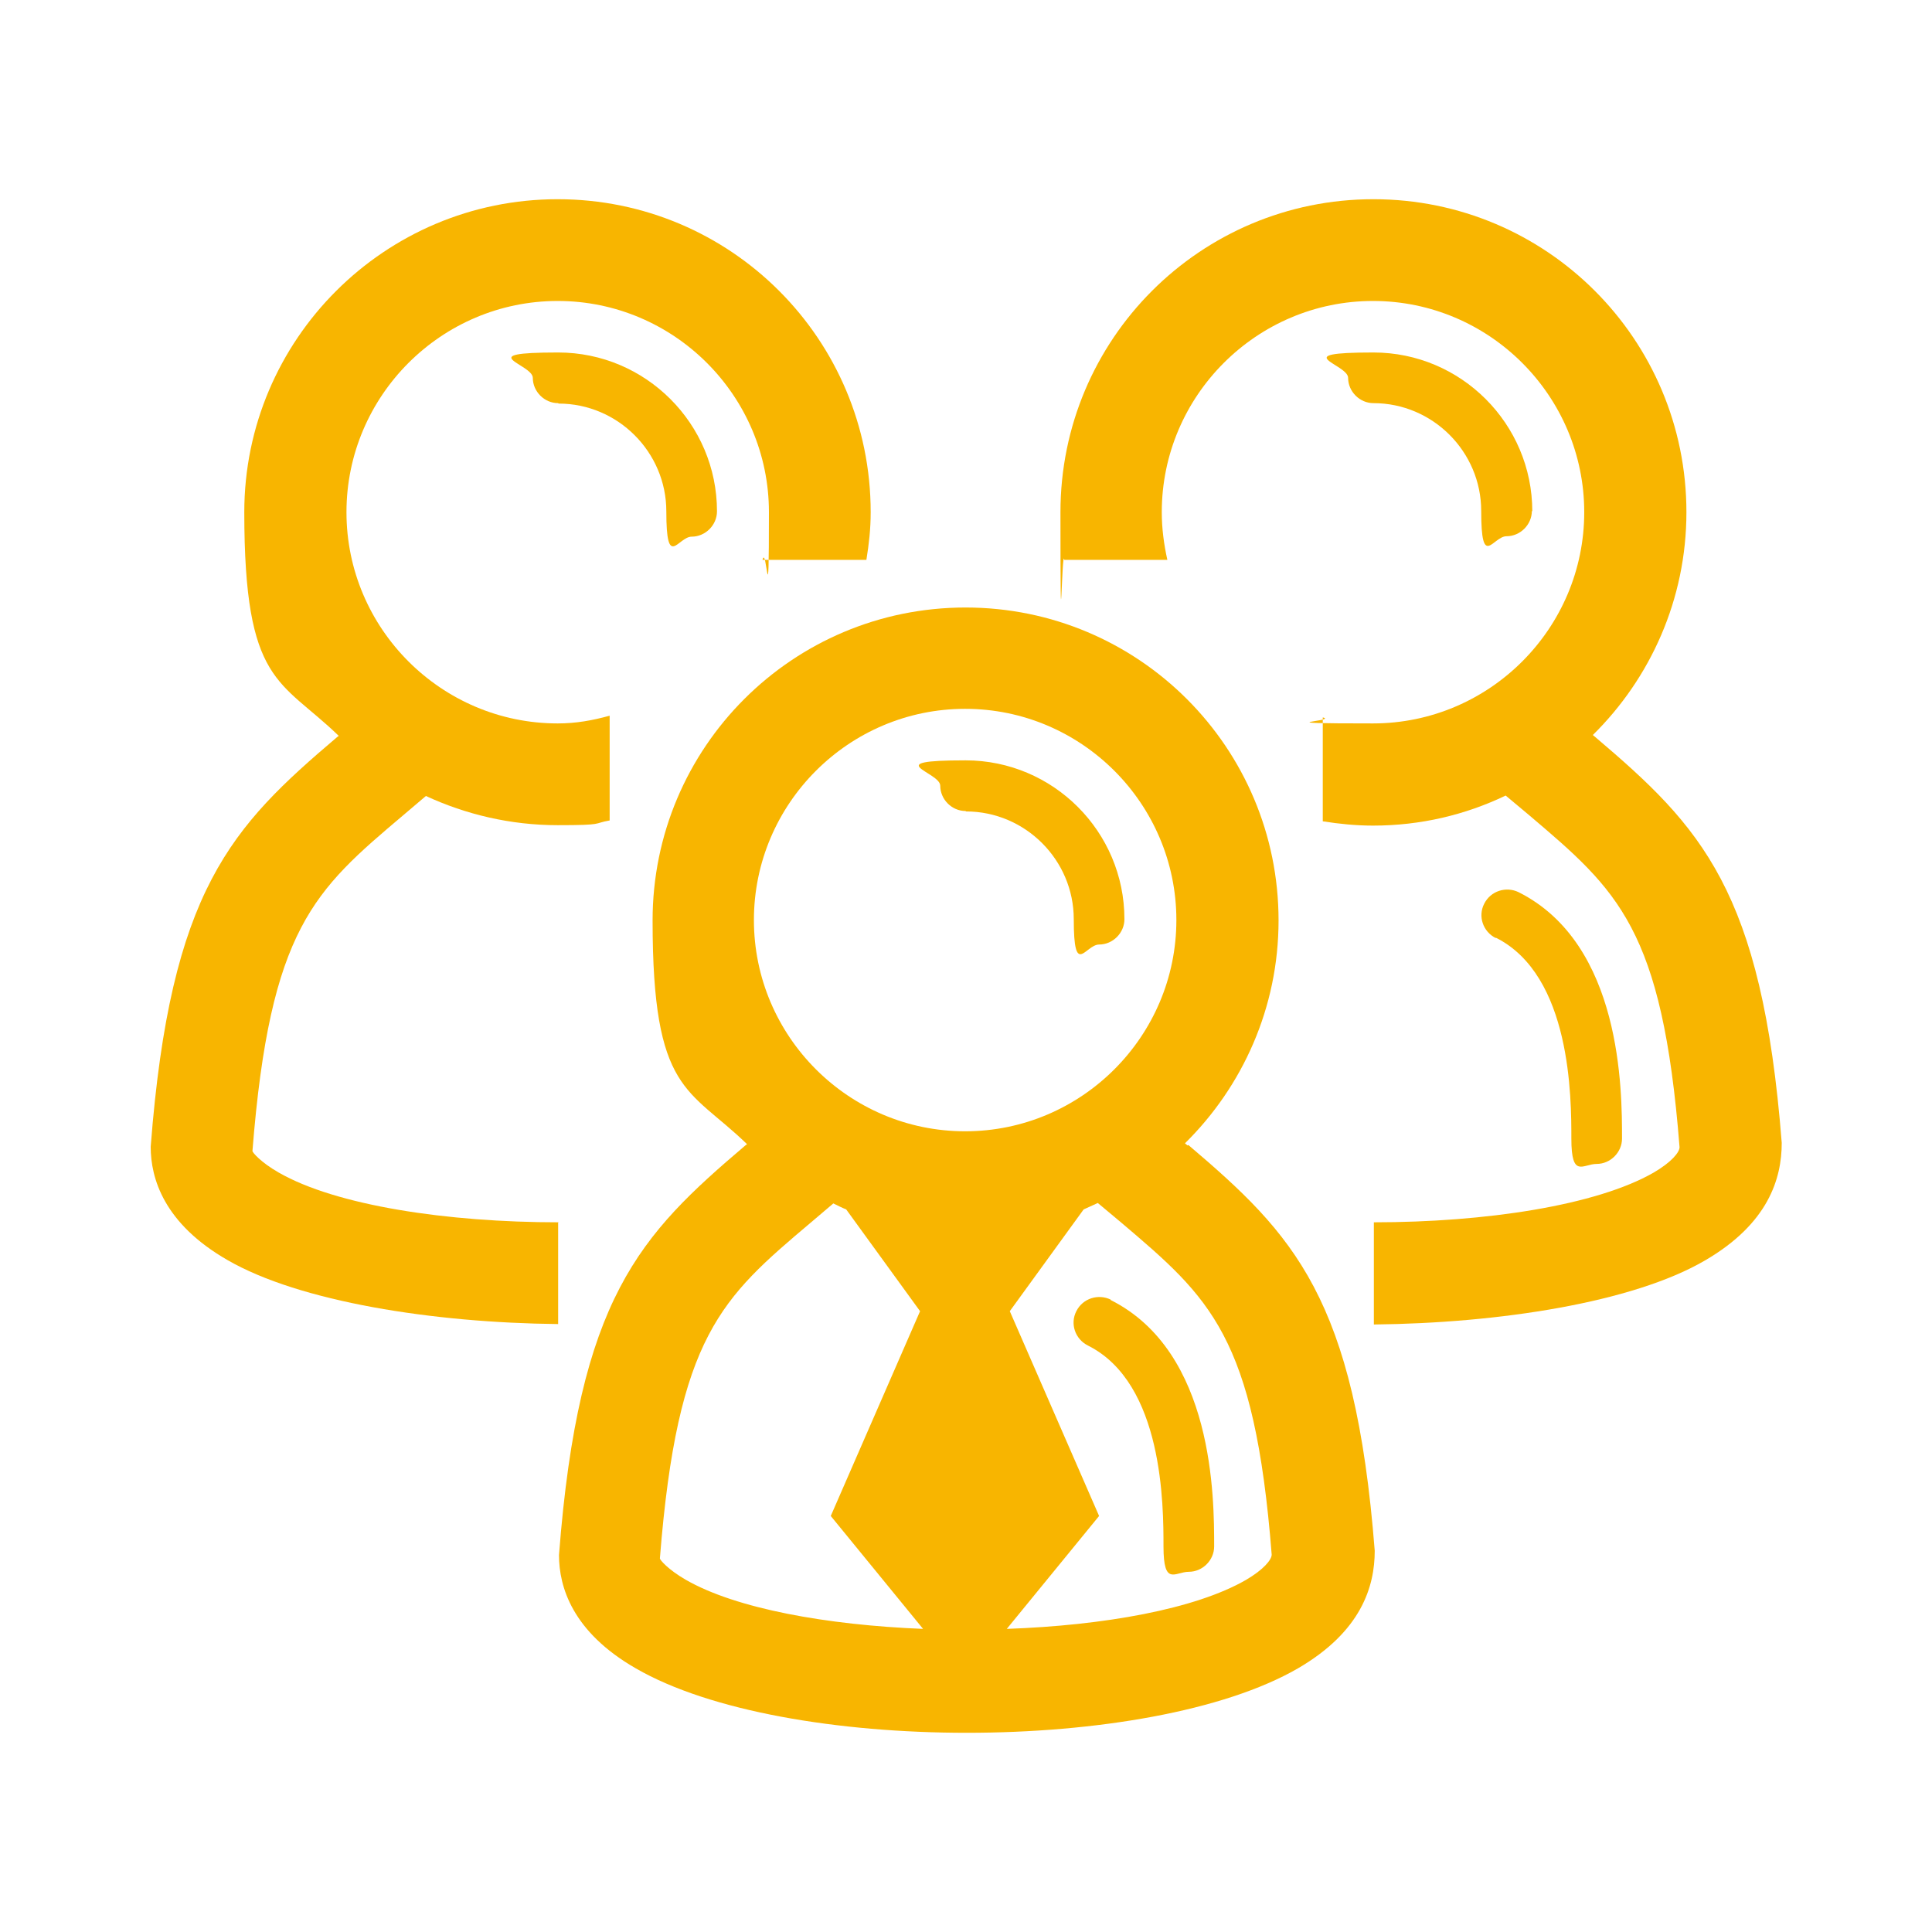
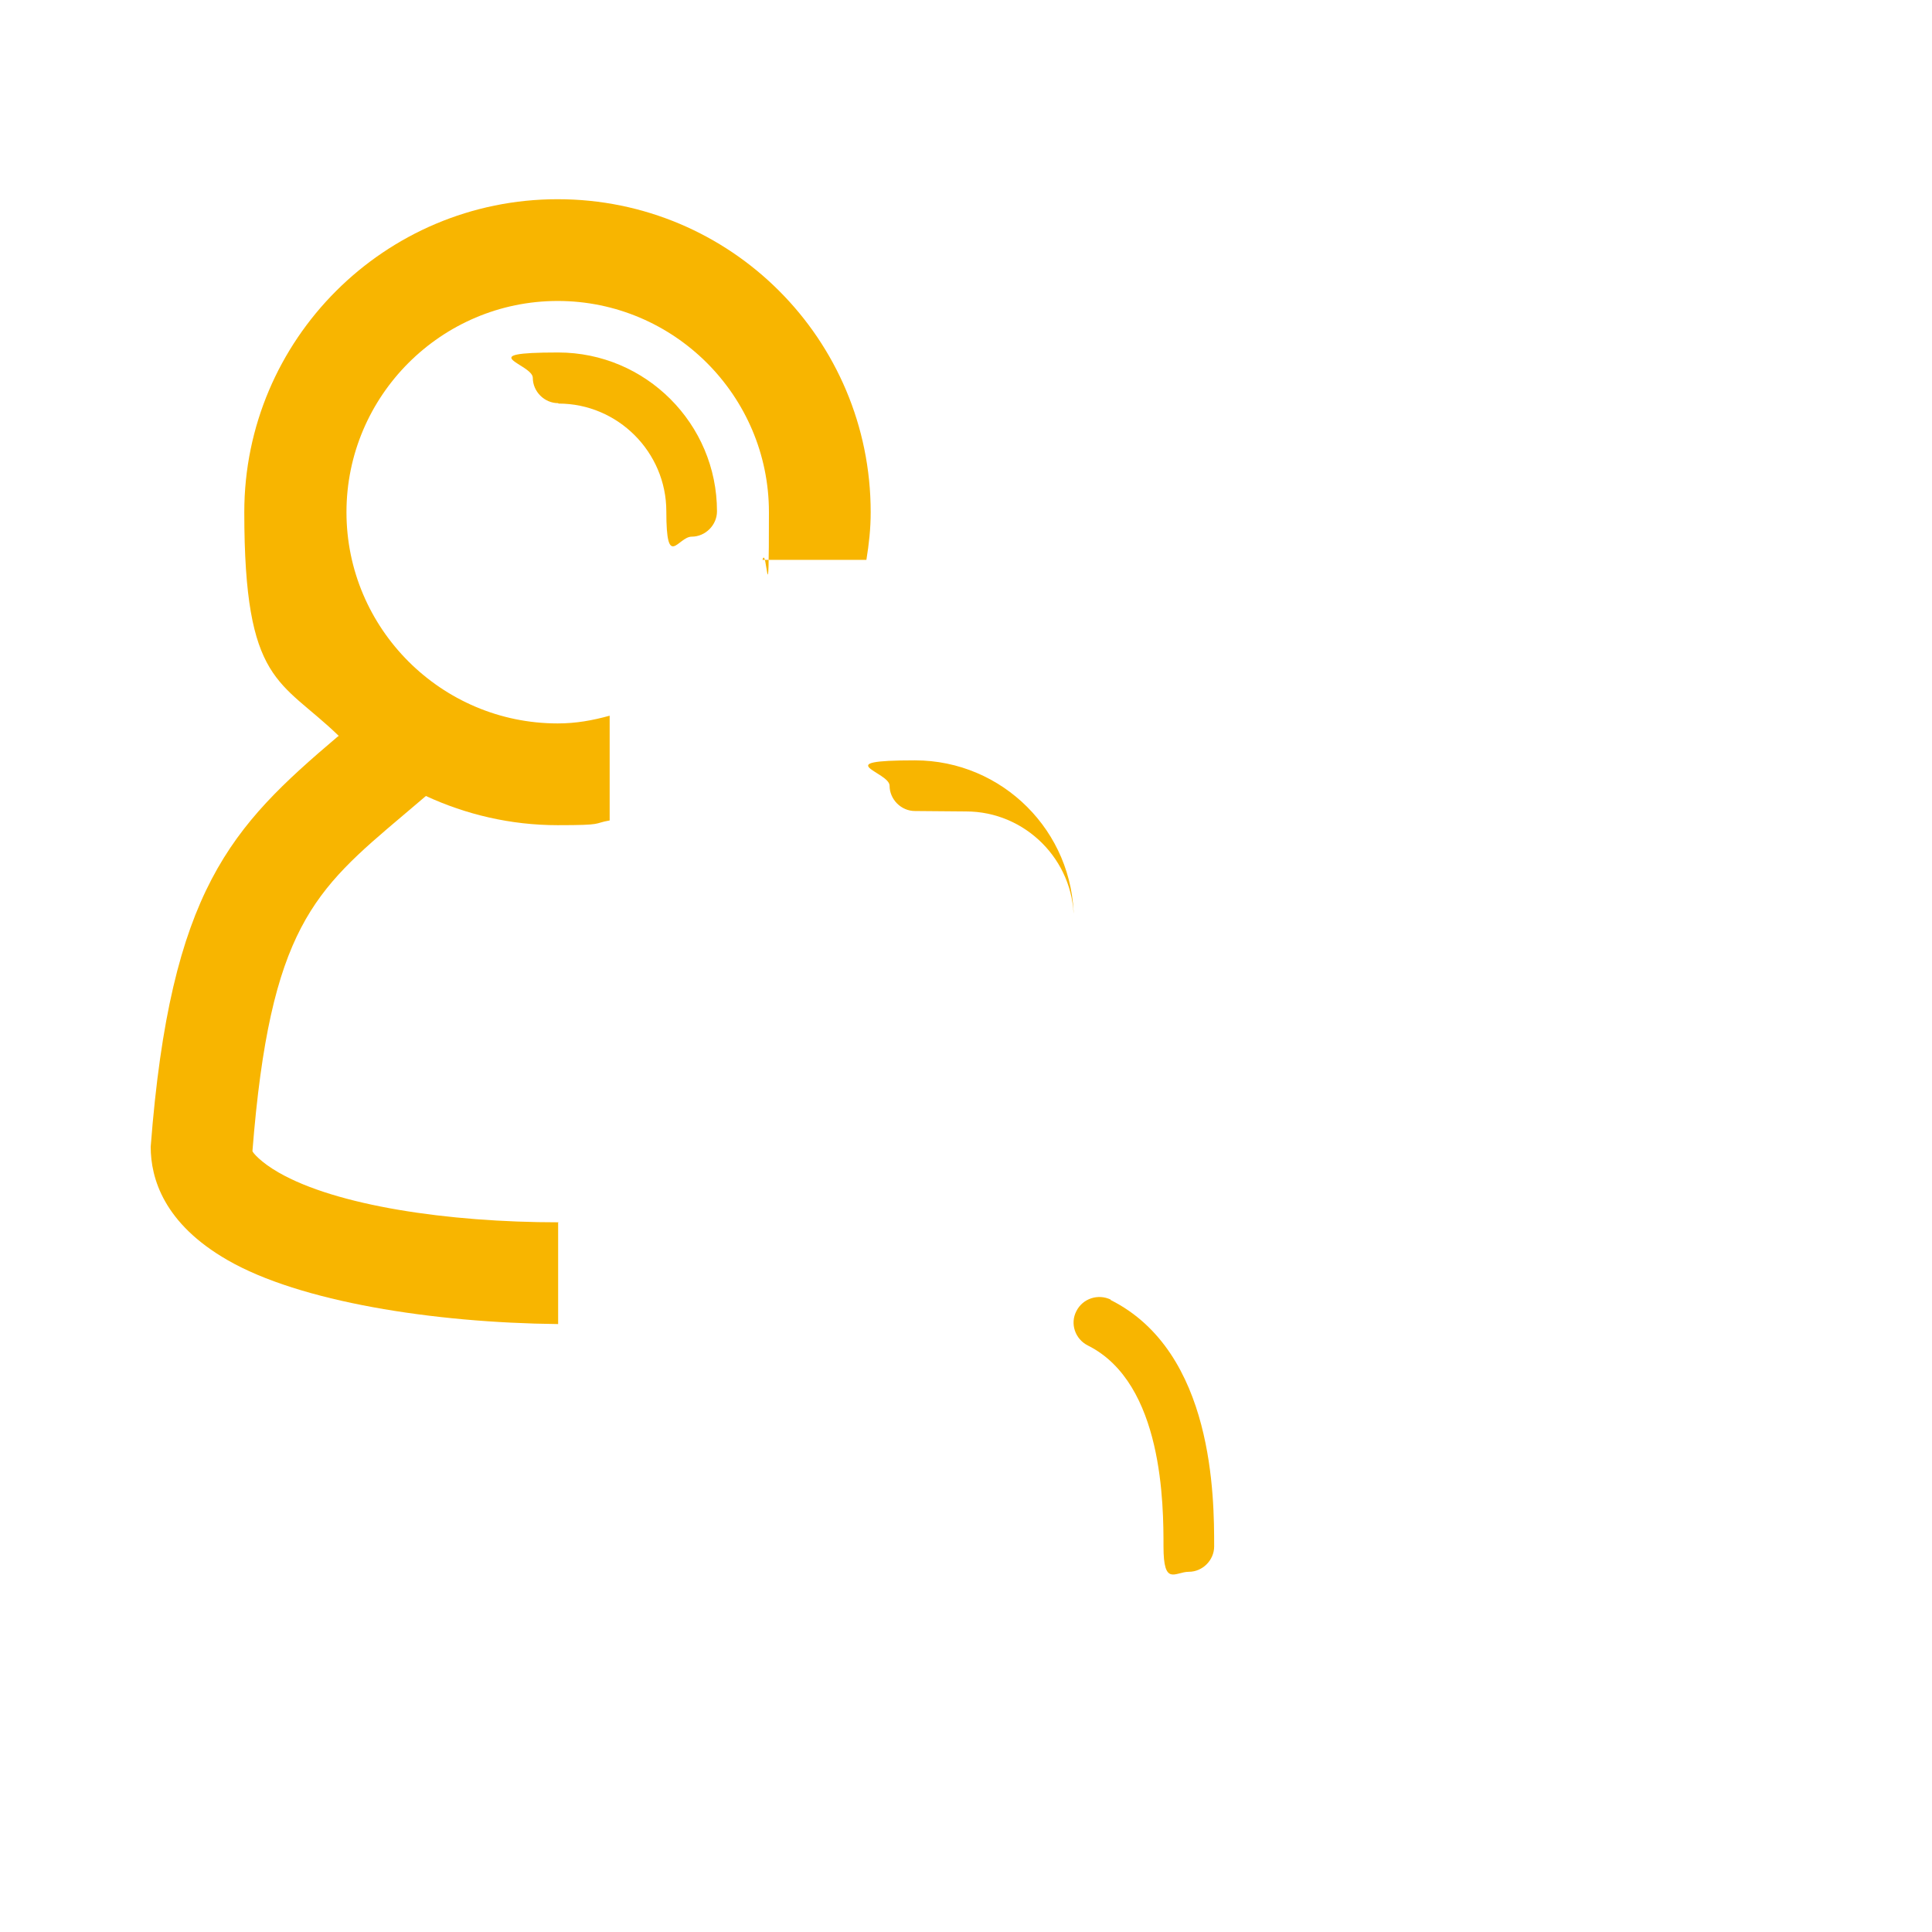
<svg xmlns="http://www.w3.org/2000/svg" id="Layer_1" data-name="Layer 1" version="1.1" viewBox="0 0 450 450">
  <defs>
    <style>
      .cls-1 {
        fill: #f8b500;
        stroke-width: 0px;
      }
    </style>
  </defs>
  <path class="cls-1" d="M130.1,284.7c-25.9,0-51.8-3.9-65.2-11.6-4.2-2.4-6.1-4.7-6.1-5,4.1-51.9,14.4-60.7,35.1-78.2l5.3-4.5c9.3,4.3,19.7,6.8,30.7,6.8s8.1-.4,12.1-1.1v-24.4c-4,1.1-7.8,1.8-12.1,1.8-27.1,0-49.2-22.1-49.2-49.2s22.1-49.2,49.2-49.2,49.2,22.1,49.2,49.2-.5,7.2-1.5,11.1h24.2c.6-3.7,1-7.2,1-11.1,0-40.3-32.6-72.9-72.9-72.9S56.9,79.1,56.9,119.3s8.4,38.9,22,52.1l-.4.3c-24.6,20.9-38.8,35.5-43.4,95.4,0,7.4,3.1,17.9,17.9,26.4,16.8,9.7,47.9,14.6,77,14.9v-23.8Z" />
  <path class="cls-1" d="M130.1,94c13.8,0,25.1,11.3,25.1,25.1s2.7,5.9,5.9,5.9,5.9-2.7,5.9-5.9c0-20.4-16.6-37-37-37s-5.9,2.7-5.9,5.9,2.7,5.9,5.9,5.9Z" />
-   <path class="cls-1" d="M271.9,130.4c-.8-3.6-1.3-7.3-1.3-11.1,0-27.1,22.1-49.2,49.2-49.2s49.2,22.1,49.2,49.2-22.1,49.2-49.2,49.2-7.9-.5-11.7-1.4v24.2c3.8.6,7.7,1,11.7,1,11.1,0,21.5-2.5,30.9-7l5.5,4.6c20.6,17.5,31,26.3,35,77.3,0,1.2-1.9,3.5-6,5.9-13.4,7.7-39.3,11.6-65.2,11.6v23.8c29.1-.3,60.3-5.1,77.1-14.9,14.8-8.6,17.9-19.1,17.9-27.4-4.6-58.9-18.8-73.6-43.4-94.5l-.6-.5c13.4-13.2,21.8-31.6,21.8-51.9,0-40.3-32.6-72.9-72.9-72.9s-72.9,32.6-72.9,72.9.3,7.5.9,11.1h24.1Z" />
-   <path class="cls-1" d="M356.9,119.1c0-20.4-16.6-37-37-37s-5.9,2.7-5.9,5.9,2.7,5.9,5.9,5.9c13.8,0,25.1,11.3,25.1,25.1s2.7,5.9,5.9,5.9,5.9-2.7,5.9-5.9Z" />
-   <path class="cls-1" d="M348.4,218.4c17.6,8.8,17.6,37.4,17.6,46.8s2.7,5.9,5.9,5.9,5.9-2.7,5.9-5.9c0-11.2,0-45.3-24.1-57.4-2.9-1.4-6.5-.3-8,2.7-1.5,2.9-.3,6.5,2.7,8Z" />
-   <path class="cls-1" d="M225,189c13.8,0,25.1,11.3,25.1,25.1s2.7,5.9,5.9,5.9,5.9-2.7,5.9-5.9c0-20.4-16.6-37-37-37s-5.9,2.7-5.9,5.9,2.7,5.9,5.9,5.9Z" />
+   <path class="cls-1" d="M225,189c13.8,0,25.1,11.3,25.1,25.1c0-20.4-16.6-37-37-37s-5.9,2.7-5.9,5.9,2.7,5.9,5.9,5.9Z" />
  <path class="cls-1" d="M258.7,302.7c-2.9-1.4-6.5-.3-8,2.7-1.5,2.9-.3,6.5,2.7,8,17.6,8.8,17.6,37.4,17.6,46.8s2.7,5.9,5.9,5.9,5.9-2.7,5.9-5.9c0-11.2,0-45.3-24.1-57.4Z" />
-   <path class="cls-1" d="M276.6,266.8l-.6-.5c13.4-13.2,21.8-31.6,21.8-51.9,0-40.3-32.6-72.9-72.9-72.9s-72.9,32.6-72.9,72.9,8.4,38.9,22,52.1l-.4.3c-24.6,20.9-38.8,35.5-43.4,95.4,0,7.4,3.1,17.9,17.9,26.4,17.3,10,47.2,15,77.1,15s59.8-5,77.1-15c14.8-8.6,17.9-19.1,17.9-27.4-4.6-58.9-18.8-73.6-43.4-94.5ZM274,214.3c0,27.1-22.1,49.2-49.2,49.2s-49.2-22.1-49.2-49.2,22.1-49.2,49.2-49.2,49.2,22.1,49.2,49.2ZM159.8,368c-4.2-2.4-6.1-4.7-6.1-5,4.1-51.9,14.4-60.7,35.1-78.2l5.3-4.5c1,.5,2,1,3,1.4l17.2,23.7-20.8,47.7,21.5,26.3c-22.4-.9-43.5-4.7-55.2-11.4ZM290.2,368c-11.8,6.8-33.1,10.6-55.7,11.4l21.5-26.3-20.8-47.7,17.2-23.7c1.1-.5,2.2-1,3.3-1.5l5.5,4.6c20.6,17.5,31,26.3,35,77.3,0,1.2-1.9,3.5-6,5.9Z" />
</svg>